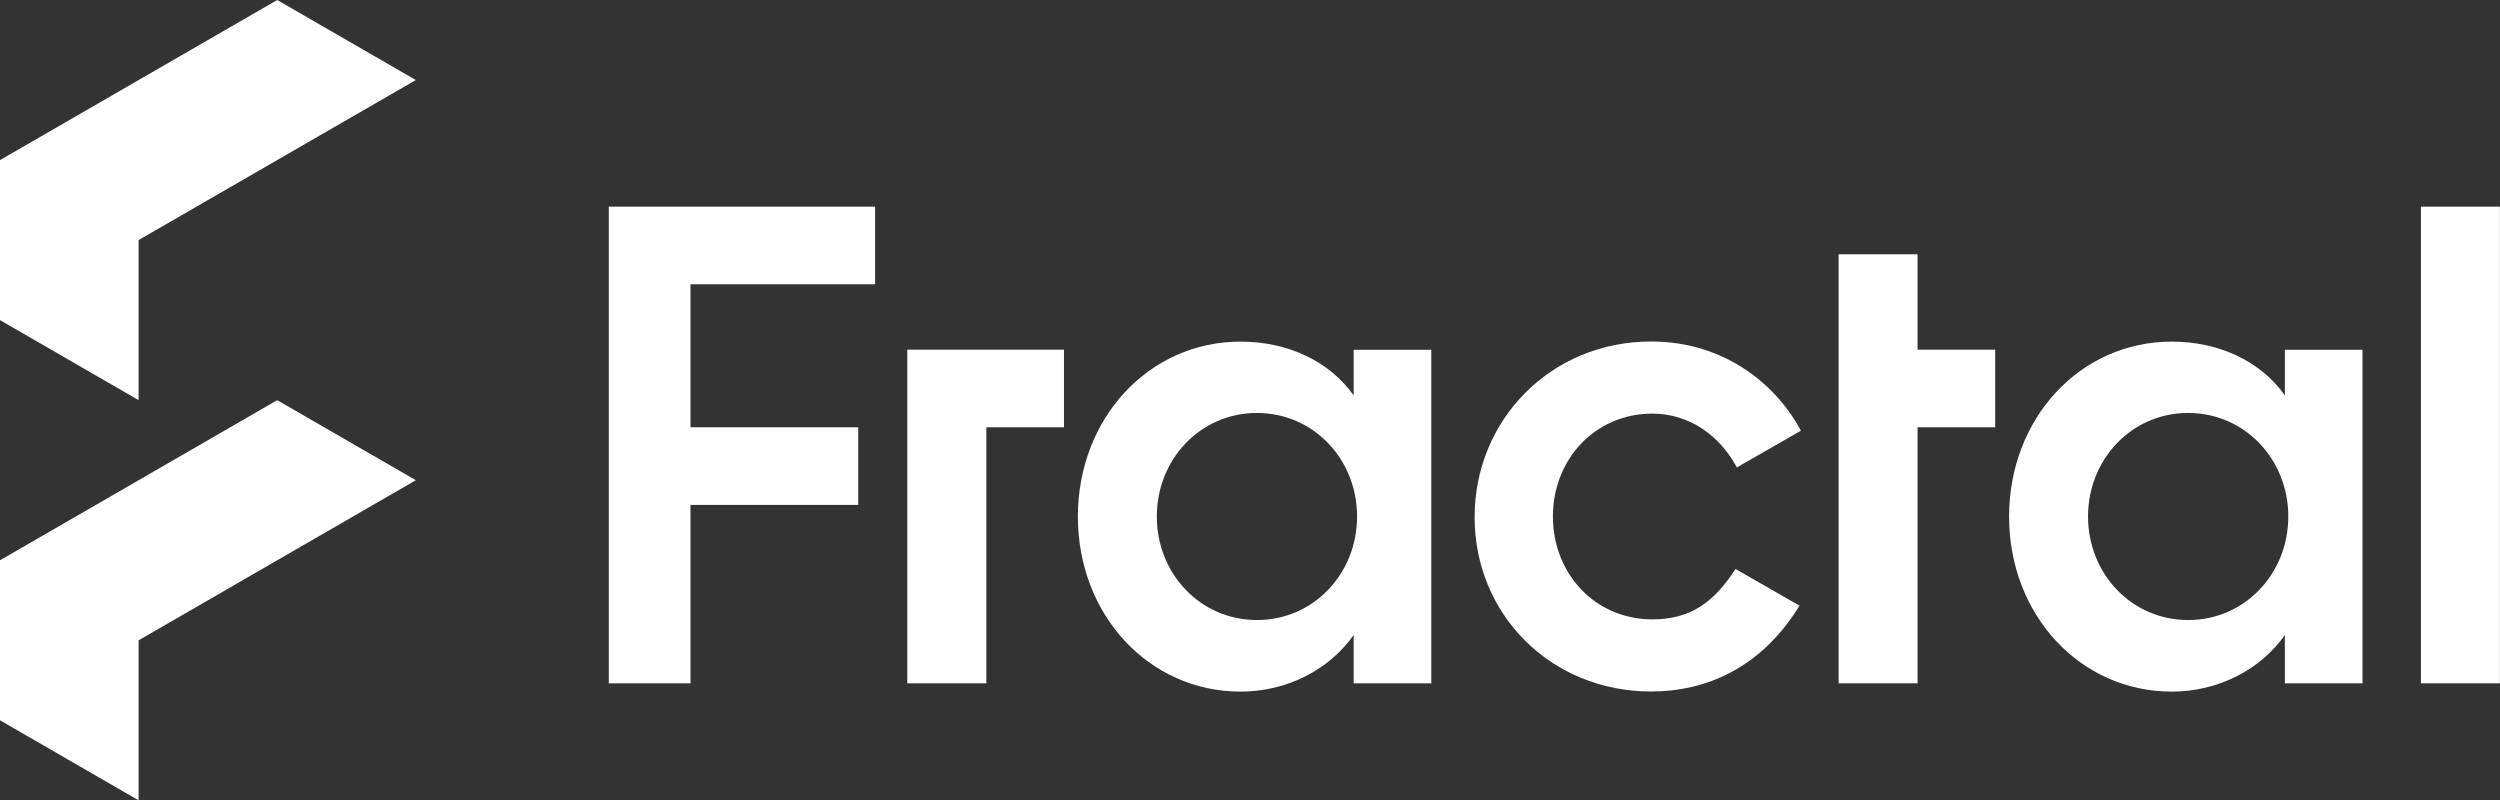
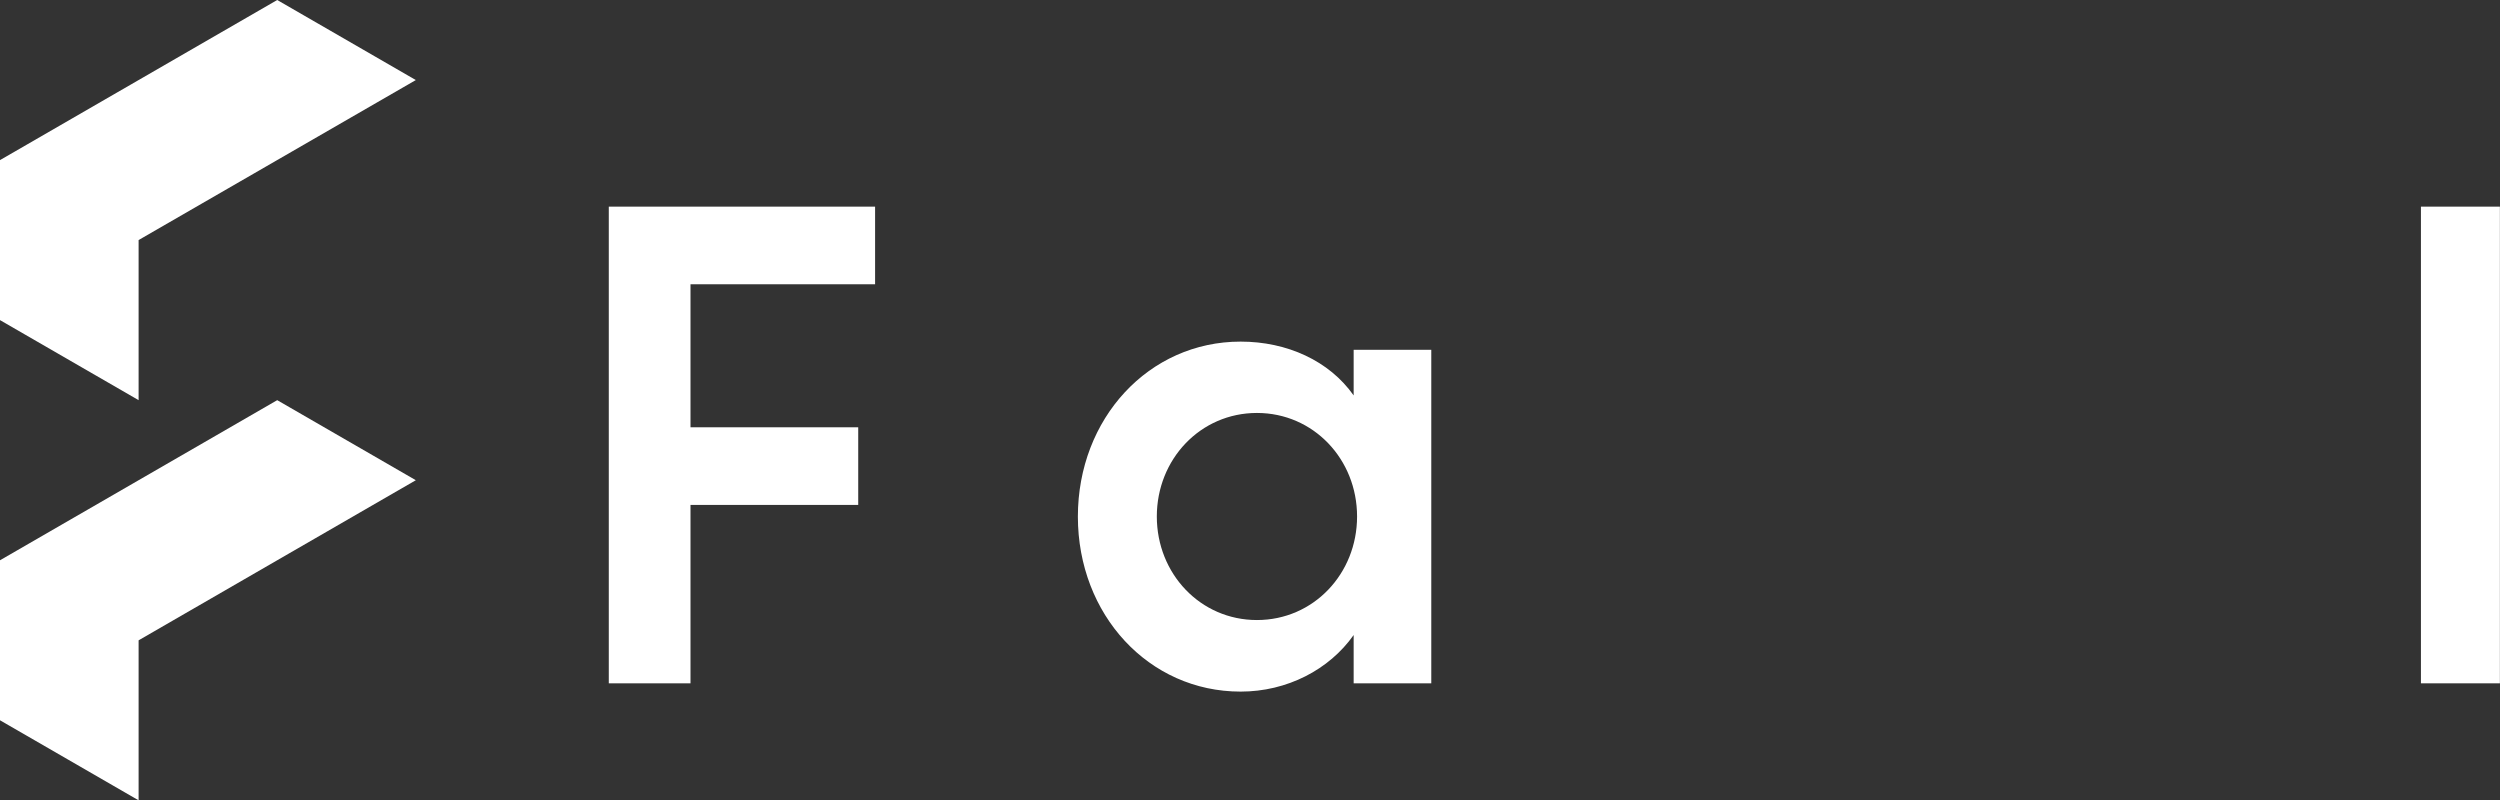
<svg xmlns="http://www.w3.org/2000/svg" id="Layer_1" version="1.1" viewBox="0 0 226.72 72.58">
  <rect x="0" y="0" width="226.72" height="72.58" fill="#333333" stroke="none" />
  <defs>
    <style>
      .st0 {
        fill: #fff;
      }
    </style>
  </defs>
  <polygon class="st0" points="0 29.03 0 14.52 25.14 0 37.71 7.26 12.57 21.77 12.57 36.29 0 29.03" />
  <polygon class="st0" points="0 65.32 0 50.81 25.14 36.29 37.71 43.55 12.57 58.07 12.57 72.58 0 65.32" />
  <polygon class="st0" points="55.21 18.74 79.36 18.74 79.36 25.78 62.62 25.78 62.62 38.75 77.83 38.75 77.83 45.79 62.62 45.79 62.62 61.97 55.21 61.97 55.21 18.74" />
-   <polygon class="st0" points="82.28 31.71 96.49 31.71 96.49 38.75 89.45 38.75 89.45 61.97 82.28 61.97 82.28 31.71" />
  <g>
    <path class="st0" d="M113.99,56.23c5.13,0,9.08-4.2,9.08-9.39s-3.95-9.39-9.08-9.39-9.08,4.2-9.08,9.39,3.95,9.39,9.08,9.39M129.8,61.97h-7.04v-4.38c-2.22,3.15-6.05,5.13-10.25,5.13-8.34,0-14.76-6.98-14.76-15.87s6.42-15.87,14.76-15.87c4.2,0,8.03,1.73,10.25,4.88v-4.14h7.04v30.26Z" />
-     <path class="st0" d="M163.19,54.93c-3.52,5.74-8.58,7.78-13.46,7.78-9.08,0-16-6.98-16-15.81s6.92-15.93,16-15.93c7.04,0,11.61,4.32,13.59,8.09l-5.81,3.33c-1.54-2.9-4.32-4.88-7.66-4.88-5.19,0-9.02,4.14-9.02,9.33s3.83,9.33,9.02,9.33c3.52,0,5.62-1.61,7.54-4.57l5.81,3.33Z" />
  </g>
-   <polygon class="st0" points="180.94 38.75 173.9 38.75 173.9 61.97 166.74 61.97 166.74 23.06 173.9 23.06 173.9 31.71 180.94 31.71 180.94 38.75" />
  <rect class="st0" x="219.55" y="18.74" width="7.16" height="43.23" />
-   <path class="st0" d="M198.44,56.23c5.13,0,9.08-4.2,9.08-9.39s-3.95-9.39-9.08-9.39-9.08,4.2-9.08,9.39,3.95,9.39,9.08,9.39M214.25,61.97h-7.04v-4.38c-2.22,3.15-6.05,5.13-10.25,5.13-8.34,0-14.76-6.98-14.76-15.87s6.42-15.87,14.76-15.87c4.2,0,8.03,1.73,10.25,4.88v-4.14h7.04v30.26Z" />
</svg>